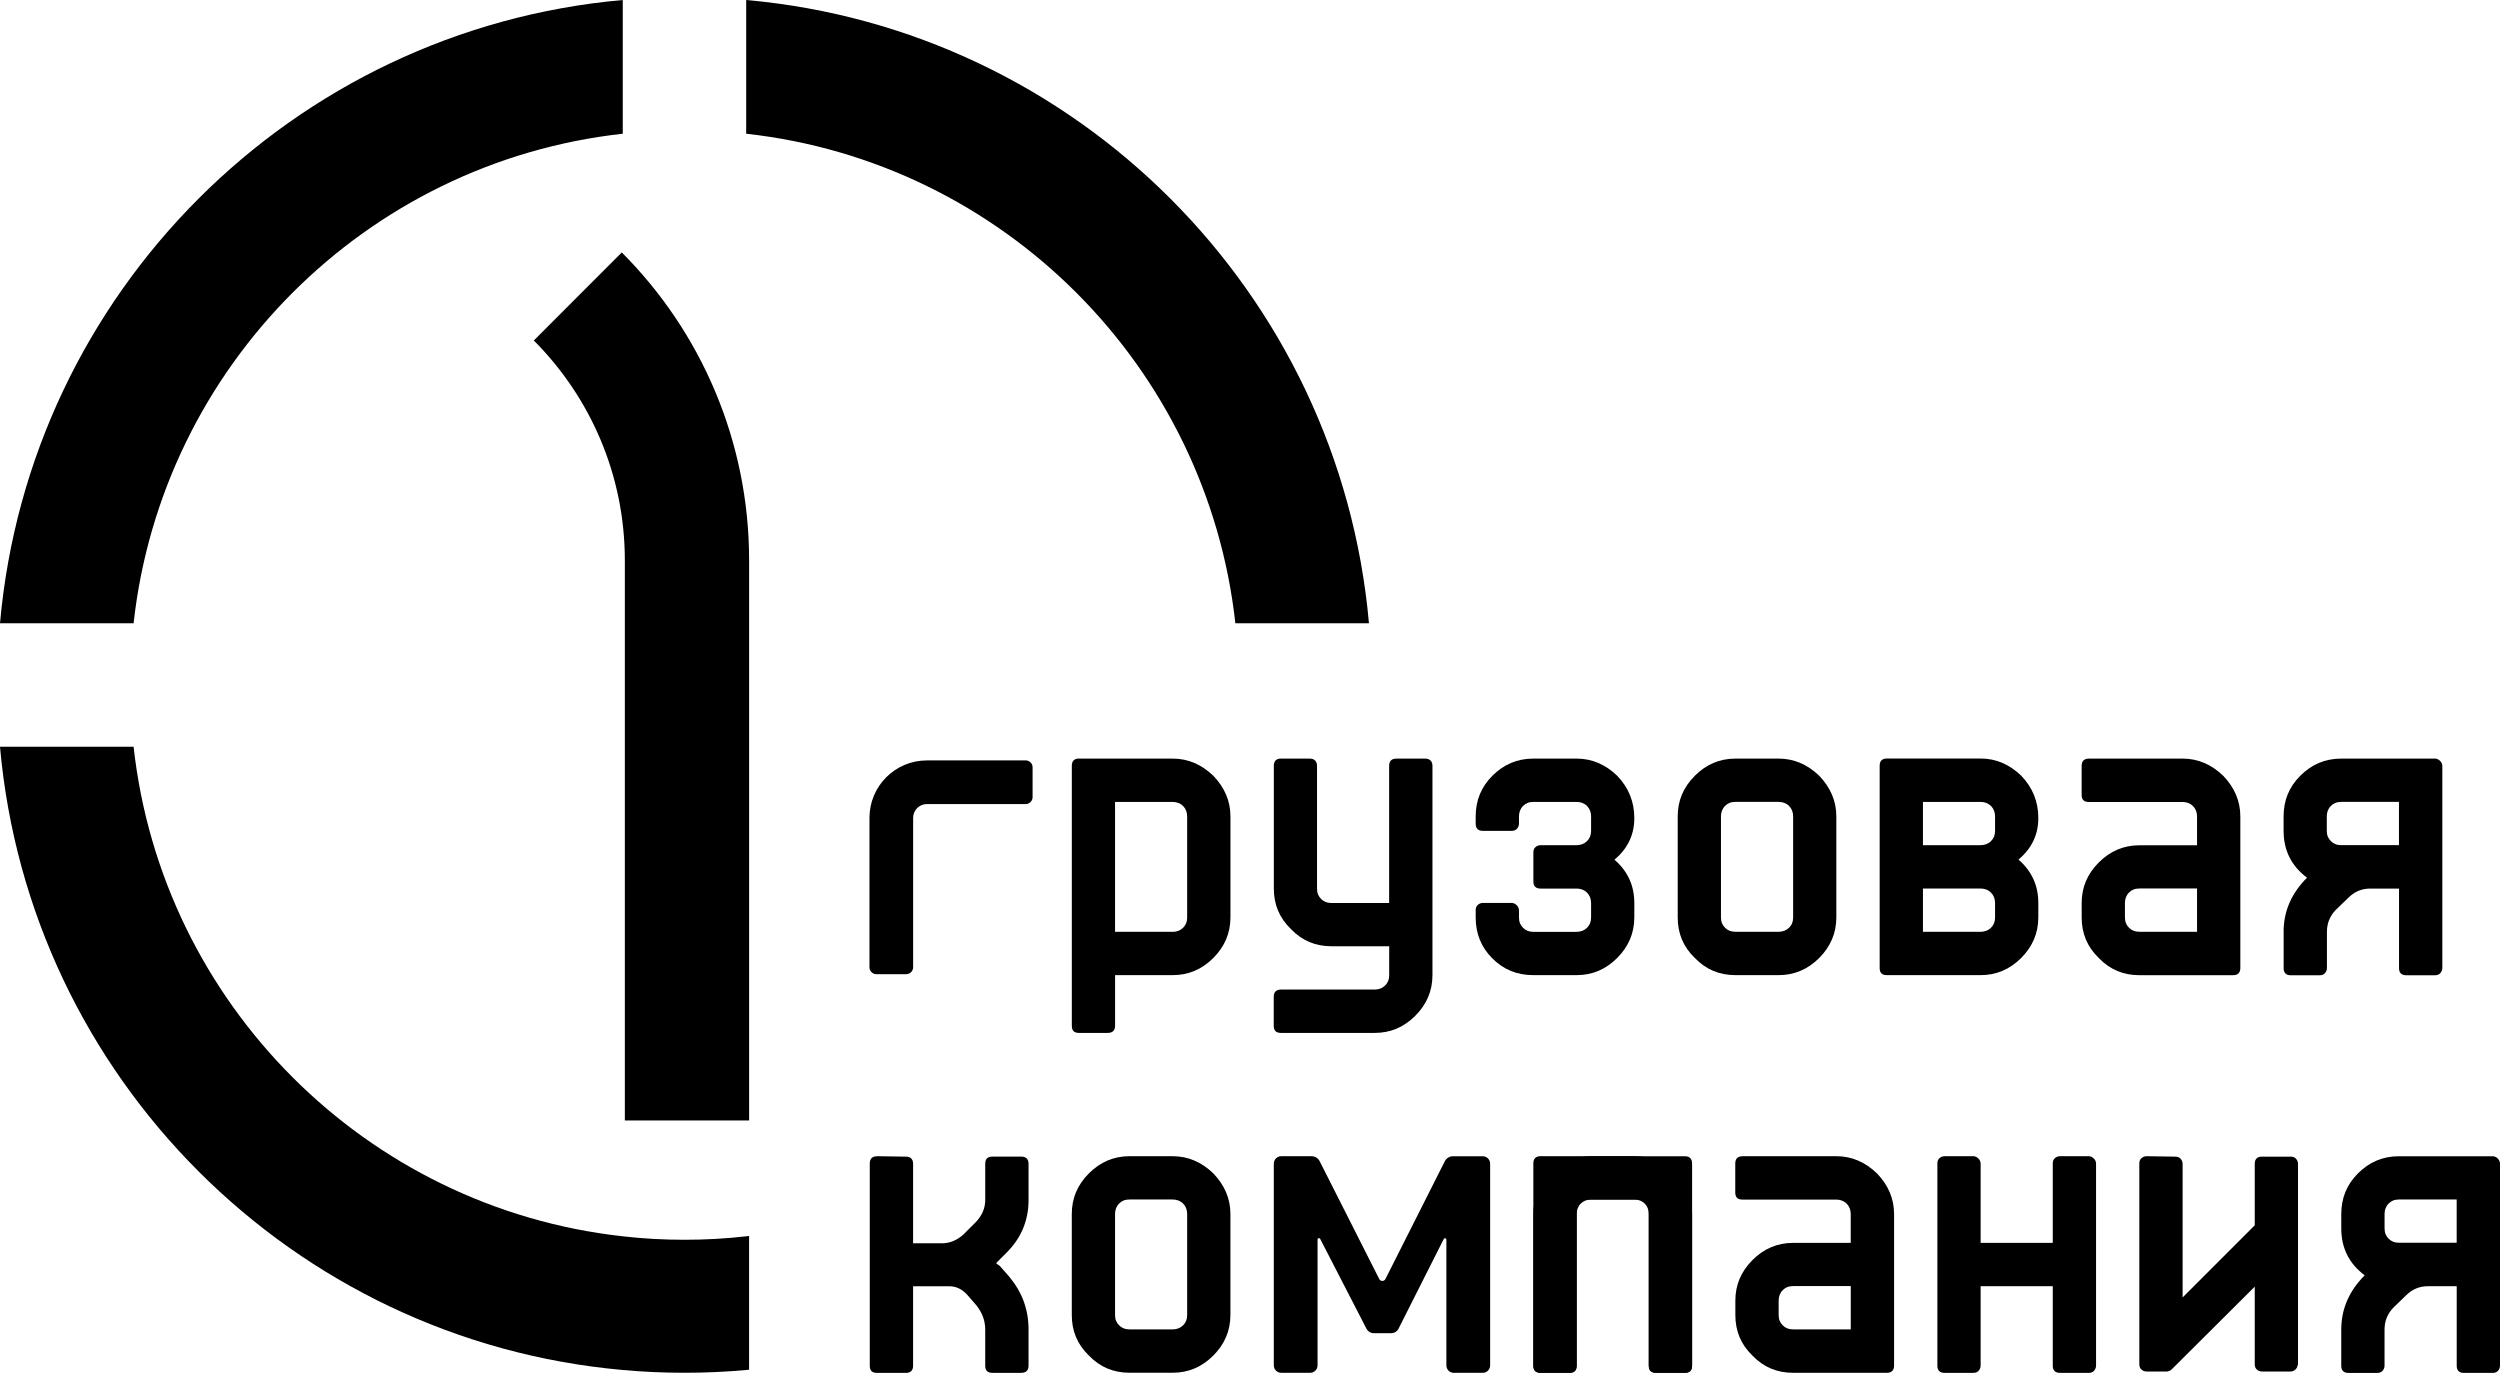
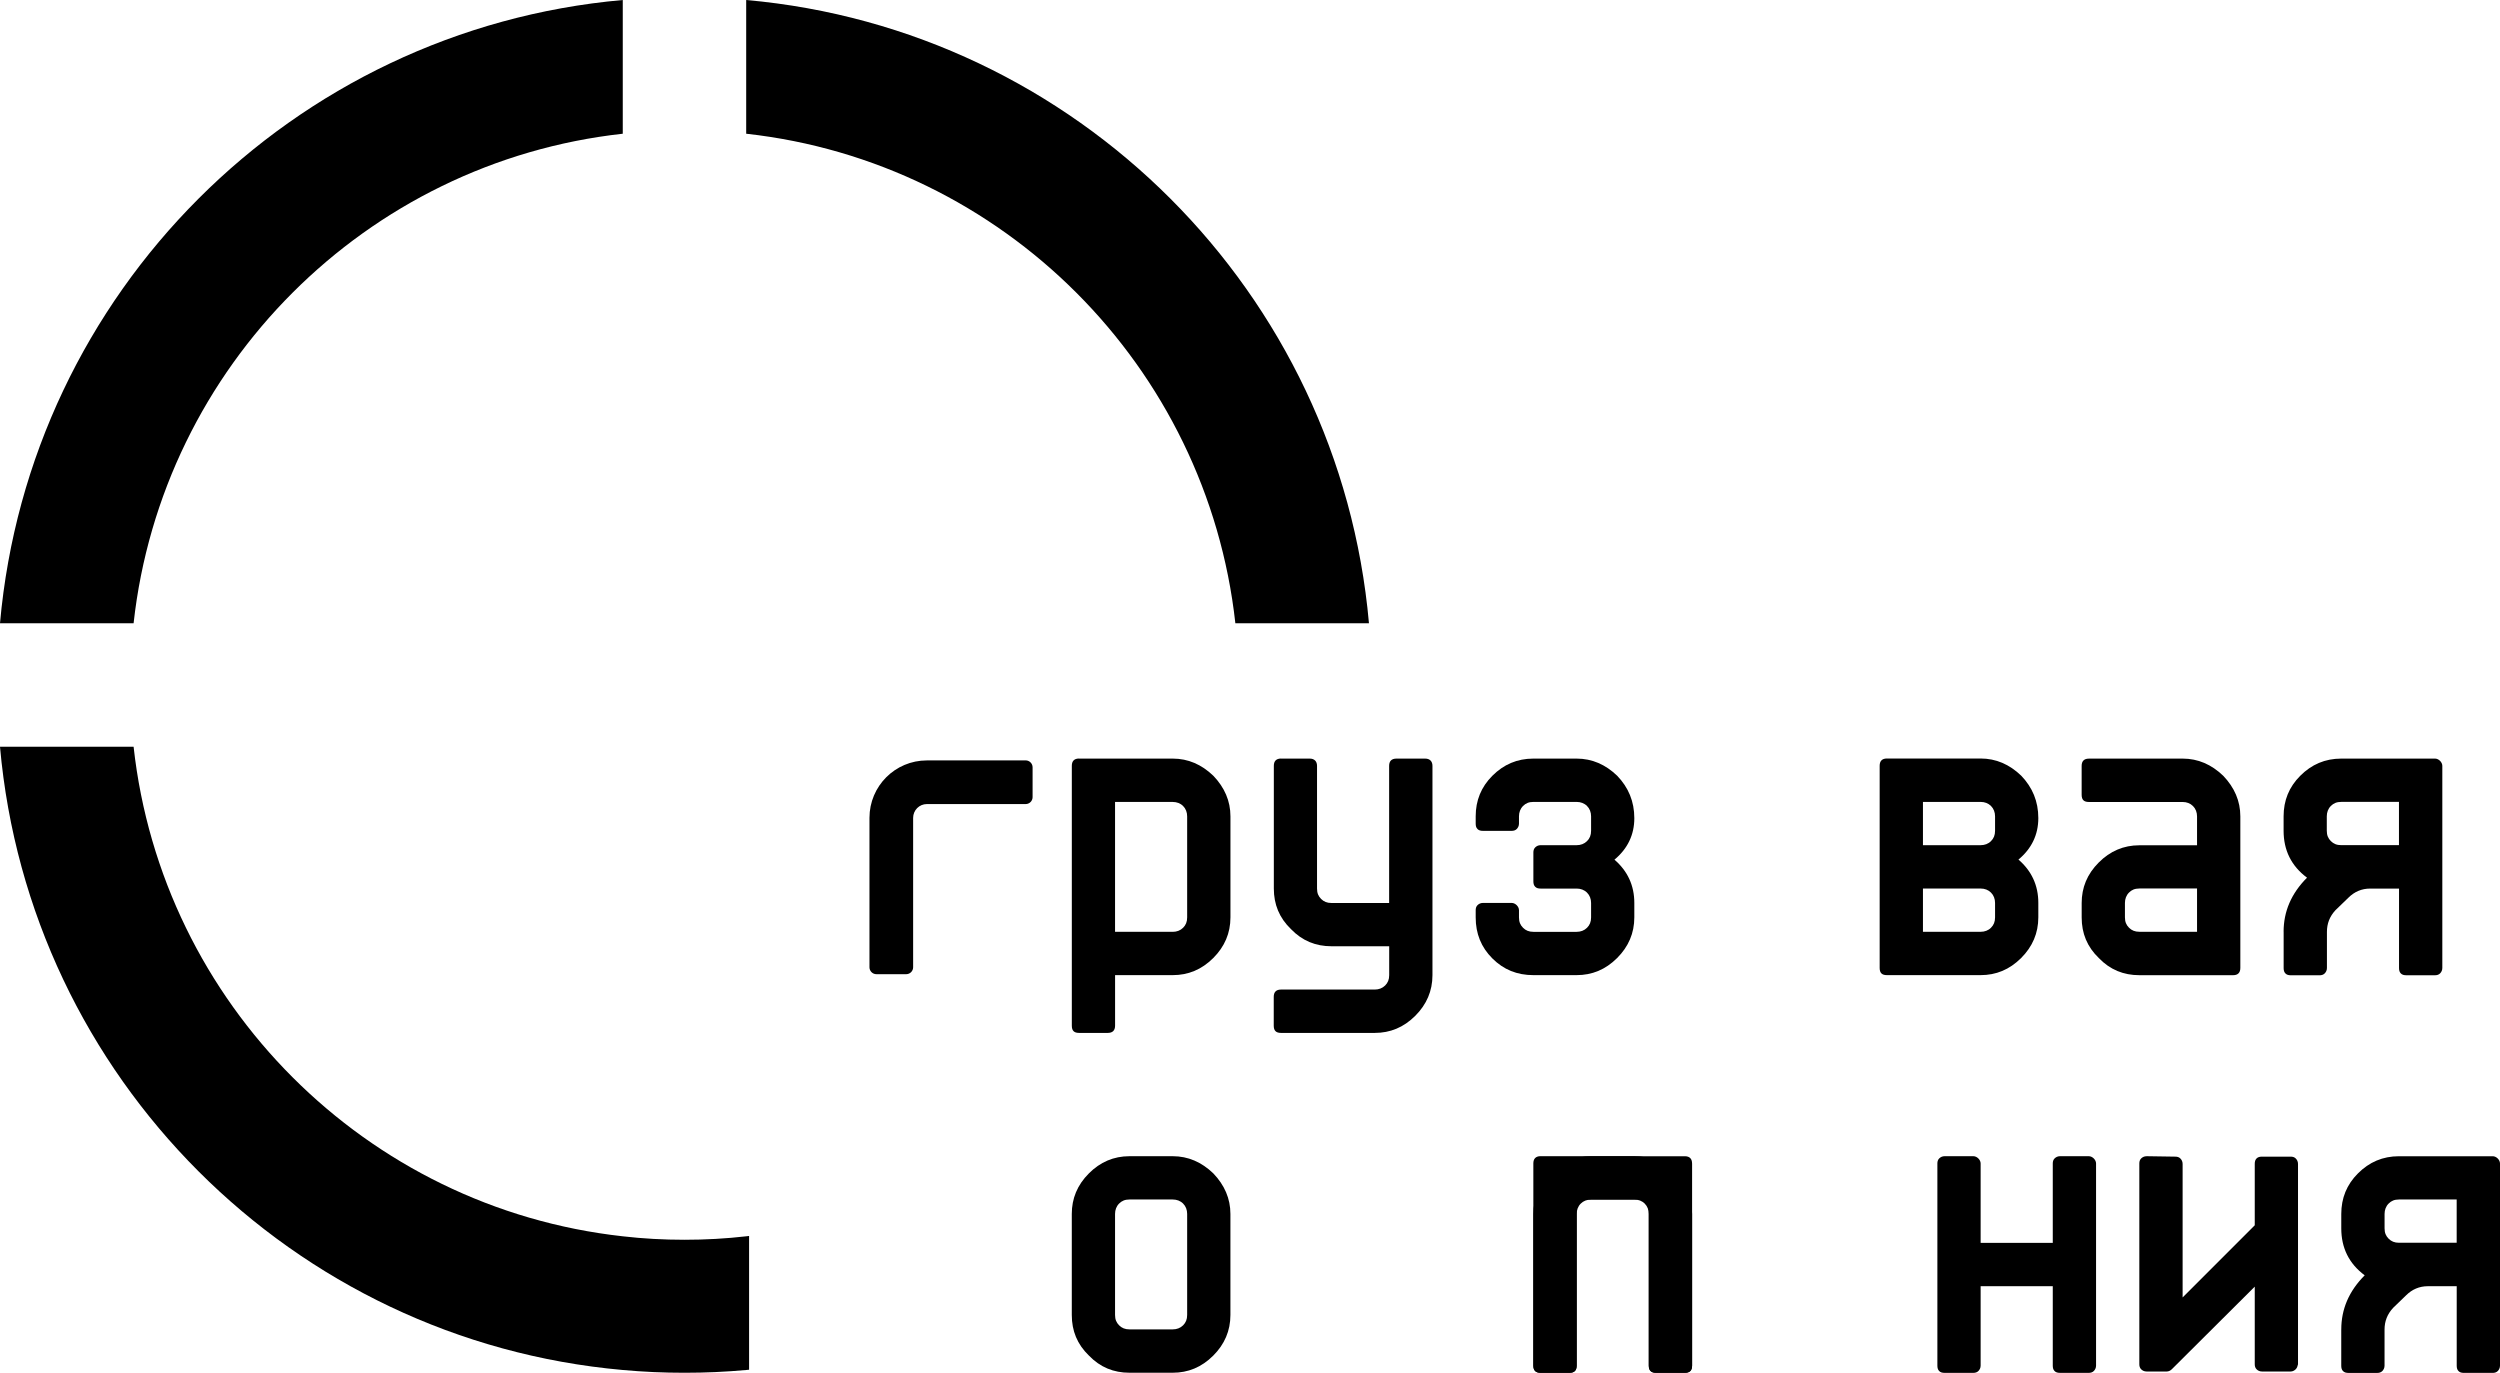
<svg xmlns="http://www.w3.org/2000/svg" id="Layer_2" data-name="Layer 2" viewBox="0 0 794 436.05">
  <g id="Layer_1-2" data-name="Layer 1">
    <g>
      <path d="M743.59,422.23c0-6.45,2.43-12.17,7.44-17.19-5.01-3.72-7.44-8.74-7.44-14.9v-4.58c0-5.02,1.71-9.31,5.3-12.89,3.57-3.58,7.87-5.45,13.02-5.45h29.79c.57,0,1.15.29,1.58.72.43.43.72,1.01.72,1.58v64.2c0,.72-.29,1.29-.72,1.73-.43.43-1.01.58-1.58.58h-9.16c-.72,0-1.29-.14-1.72-.58-.43-.43-.57-1.01-.57-1.73v-25.22h-9.16c-2.71,0-5.01,1.01-6.88,2.86l-4.15,4.01c-1.87,2.01-2.73,4.3-2.73,6.89v11.47c0,.72-.29,1.29-.72,1.73-.43.43-1.01.58-1.58.58h-9.16c-.72,0-1.29-.14-1.72-.58-.43-.43-.57-1.01-.57-1.73v-11.47l.04-.02ZM761.92,380.96c-1.44,0-2.44.43-3.29,1.29-.86.86-1.29,2.01-1.29,3.29v4.58c0,1.44.43,2.43,1.29,3.29s1.87,1.29,3.29,1.29h18.32v-13.75h-18.32Z" />
      <path d="M681.74,367.21l9.16.14c.57,0,1.15.14,1.58.58.43.43.72,1.01.72,1.73v42.41l22.91-22.92v-19.49c0-.72.14-1.29.57-1.73.43-.43,1.01-.58,1.71-.58h9.16c.57,0,1.15.14,1.58.58.43.43.72,1.01.72,1.73v63.63c-.14.58-.29,1.15-.72,1.58-.43.43-1.01.72-1.58.72h-9.16c-.72,0-1.29-.29-1.71-.72-.43-.43-.57-1.01-.57-1.58v-24.65l-26.34,26.23c-.43.43-1.01.72-1.58.72h-6.45c-.72,0-1.29-.29-1.72-.72-.43-.43-.57-1.01-.57-1.58v-63.77c0-.58.14-1.15.57-1.58.43-.43,1.01-.72,1.72-.72Z" />
      <path d="M617.59,367.21h9.16c.57,0,1.15.29,1.58.72.43.43.72,1.01.72,1.58v25.22h22.91v-25.22c0-.58.14-1.15.57-1.58.43-.43,1.01-.72,1.72-.72h9.16c.57,0,1.15.29,1.58.72.43.43.72,1.01.72,1.58v64.2c0,.72-.29,1.29-.72,1.73-.43.43-1.01.58-1.58.58h-9.16c-.72,0-1.29-.14-1.72-.58-.43-.43-.57-1.01-.57-1.73v-25.22h-22.91v25.22c0,.72-.29,1.29-.72,1.73-.43.43-1.01.58-1.58.58h-9.16c-.72,0-1.29-.14-1.71-.58-.43-.43-.57-1.01-.57-1.73v-64.2c0-.58.14-1.15.57-1.58.43-.43,1.01-.72,1.71-.72Z" />
-       <path d="M569.48,408.47c-1.44,0-2.44.43-3.29,1.29-.86.86-1.29,2.01-1.29,3.29v4.58c0,1.44.43,2.43,1.29,3.29s1.87,1.29,3.29,1.29h18.32v-13.75h-18.32ZM553.45,367.21h29.79c4.87,0,9.16,1.87,12.88,5.45,3.57,3.72,5.44,8.02,5.44,12.89v48.15c0,1.58-.86,2.3-2.3,2.3h-29.79c-5.01,0-9.31-1.73-12.88-5.45-3.72-3.58-5.44-7.87-5.44-12.89v-4.58c0-4.87,1.72-9.17,5.44-12.89,3.57-3.58,7.87-5.45,12.88-5.45h18.32v-9.17c0-1.29-.43-2.43-1.29-3.29s-2.01-1.29-3.29-1.29h-29.79c-1.58,0-2.3-.72-2.3-2.3v-9.17c0-1.44.72-2.3,2.3-2.3h.02Z" />
      <path d="M489.3,367.21h29.79c4.87,0,9.16,1.87,12.88,5.45,3.57,3.72,5.44,8.02,5.44,12.89v48.15c0,1.58-.86,2.3-2.3,2.3h-9.16c-1.58,0-2.3-.72-2.3-2.3v-48.15c0-1.29-.43-2.43-1.29-3.29s-2.01-1.29-3.29-1.29h-18.32v52.73c0,1.58-.86,2.3-2.3,2.3h-9.16c-1.58,0-2.3-.72-2.3-2.3v-64.2c0-1.44.72-2.3,2.3-2.3l.02.02Z" />
      <path d="M537.41,369.51v64.2c0,1.58-.72,2.3-2.3,2.3h-9.16c-1.44,0-2.3-.72-2.3-2.3v-52.73h-18.32c-1.29,0-2.43.43-3.29,1.29s-1.29,2.01-1.29,3.29v48.15c0,1.58-.72,2.3-2.3,2.3h-9.16c-1.44,0-2.3-.72-2.3-2.3v-48.15c0-4.87,1.87-9.17,5.44-12.89,3.72-3.58,8.01-5.45,12.88-5.45h29.79c1.58,0,2.3.86,2.3,2.3l.02-.02Z" />
      <path d="M358.72,380.96c-1.44,0-2.43.43-3.29,1.29s-1.29,2.01-1.29,3.29v32.09c0,1.44.43,2.43,1.29,3.29s1.87,1.29,3.29,1.29h13.74c1.29,0,2.43-.43,3.29-1.29s1.29-1.87,1.29-3.29v-32.09c0-1.29-.43-2.43-1.29-3.29s-2.01-1.29-3.29-1.29h-13.74ZM358.72,367.21h13.74c4.87,0,9.16,1.87,12.88,5.45,3.57,3.72,5.44,8.02,5.44,12.89v32.09c0,5.02-1.87,9.31-5.44,12.89-3.72,3.72-8.01,5.45-12.88,5.45h-13.74c-5.01,0-9.31-1.73-12.88-5.45-3.72-3.58-5.44-7.87-5.44-12.89v-32.09c0-4.87,1.72-9.17,5.44-12.89,3.57-3.58,7.87-5.45,12.88-5.45Z" />
-       <path d="M278.54,367.21l9.16.14c1.44,0,2.3.72,2.3,2.3v25.22h9.16c2.57,0,4.87-1.01,6.88-2.86l4.01-4.01c1.87-2.01,2.86-4.3,2.86-6.89v-11.47c0-1.58.72-2.3,2.3-2.3h9.16c1.44,0,2.3.72,2.3,2.3v11.47c0,6.45-2.3,12.03-6.88,16.63l-3.43,3.43c.14.14.43.29.72.58.29.14.43.29.57.43l3,3.43c4.01,4.87,6.02,10.32,6.02,16.63v11.47c0,1.58-.86,2.3-2.3,2.3h-9.16c-1.58,0-2.3-.72-2.3-2.3v-11.47c0-2.86-1.01-5.45-2.86-7.73l-2.86-3.29c-1.58-1.73-3.43-2.71-5.73-2.71h-11.46v25.22c0,1.58-.86,2.3-2.3,2.3h-9.16c-1.58,0-2.3-.72-2.3-2.3v-64.2c0-1.44.72-2.3,2.3-2.3v-.04Z" />
      <path d="M725.27,295.94c0-6.45,2.43-12.17,7.44-17.19-5.01-3.72-7.44-8.74-7.44-14.9v-4.58c0-5.02,1.71-9.31,5.3-12.89,3.57-3.58,7.87-5.45,13.02-5.45h29.79c.57,0,1.15.29,1.58.72s.72,1.01.72,1.58v64.2c0,.72-.29,1.29-.72,1.73-.43.43-1.01.58-1.58.58h-9.16c-.72,0-1.29-.14-1.72-.58-.43-.43-.57-1.01-.57-1.73v-25.22h-9.16c-2.71,0-5.01,1.01-6.88,2.86l-4.15,4.01c-1.87,2.01-2.71,4.3-2.71,6.89v11.47c0,.72-.29,1.29-.72,1.73-.43.43-1.01.58-1.58.58h-9.16c-.72,0-1.29-.14-1.72-.58-.43-.43-.57-1.01-.57-1.73v-11.47l.02-.02ZM743.59,254.68c-1.44,0-2.44.43-3.31,1.29-.86.86-1.29,2.01-1.29,3.29v4.58c0,1.44.43,2.43,1.29,3.29.86.86,1.87,1.29,3.31,1.29h18.32v-13.75h-18.32Z" />
      <path d="M679.46,282.19c-1.44,0-2.44.43-3.29,1.29-.86.86-1.29,2.01-1.29,3.29v4.58c0,1.44.43,2.43,1.29,3.29s1.87,1.29,3.29,1.29h18.32v-13.75h-18.32ZM663.42,240.93h29.79c4.87,0,9.16,1.87,12.88,5.45,3.57,3.72,5.44,8.02,5.44,12.89v48.15c0,1.58-.86,2.3-2.28,2.3h-29.79c-5.01,0-9.31-1.73-12.88-5.45-3.72-3.58-5.44-7.87-5.44-12.89v-4.58c0-4.87,1.71-9.17,5.44-12.89,3.57-3.58,7.87-5.45,12.88-5.45h18.32v-9.17c0-1.29-.43-2.43-1.29-3.29-.86-.86-1.99-1.29-3.29-1.29h-29.79c-1.58,0-2.28-.72-2.28-2.3v-9.17c0-1.44.72-2.3,2.28-2.3Z" />
      <path d="M647.37,286.78v4.58c0,5.02-1.87,9.31-5.44,12.89-3.72,3.72-8.01,5.45-12.88,5.45h-29.79c-1.58,0-2.28-.72-2.28-2.3v-64.2c0-1.44.72-2.3,2.28-2.3h29.79c4.87,0,9.16,1.87,12.88,5.45,3.57,3.72,5.44,8.16,5.44,13.47s-2.16,9.74-6.31,13.18c4.15,3.58,6.31,8.16,6.31,13.75v.04ZM610.73,254.68v13.75h18.32c1.29,0,2.44-.43,3.29-1.29.86-.86,1.29-1.87,1.29-3.29v-4.58c0-1.29-.43-2.43-1.29-3.29-.86-.86-1.99-1.29-3.29-1.29h-18.32ZM610.73,282.19v13.75h18.32c1.29,0,2.44-.43,3.29-1.29.86-.86,1.29-1.87,1.29-3.29v-4.58c0-1.29-.43-2.43-1.29-3.29s-1.99-1.29-3.29-1.29h-18.32Z" />
-       <path d="M551.16,254.68c-1.44,0-2.44.43-3.29,1.29-.86.86-1.29,2.01-1.29,3.29v32.09c0,1.44.43,2.43,1.29,3.29s1.87,1.29,3.29,1.29h13.74c1.29,0,2.44-.43,3.31-1.29s1.29-1.87,1.29-3.29v-32.09c0-1.29-.43-2.43-1.29-3.29-.86-.86-2.01-1.29-3.31-1.29h-13.74ZM551.16,240.93h13.74c4.87,0,9.16,1.87,12.88,5.45,3.57,3.72,5.44,8.02,5.44,12.89v32.09c0,5.02-1.87,9.31-5.44,12.89-3.72,3.72-8.01,5.45-12.88,5.45h-13.74c-5.01,0-9.31-1.73-12.88-5.45-3.72-3.58-5.44-7.87-5.44-12.89v-32.09c0-4.87,1.72-9.17,5.44-12.89,3.57-3.58,7.87-5.45,12.88-5.45Z" />
      <path d="M487,240.93h13.74c4.87,0,9.16,1.87,12.88,5.45,3.57,3.72,5.44,8.16,5.44,13.47s-2.16,9.74-6.31,13.18c4.15,3.58,6.31,8.16,6.31,13.75v4.58c0,5.02-1.87,9.31-5.44,12.89-3.72,3.72-8.01,5.45-12.88,5.45h-13.74c-5.16,0-9.45-1.73-13.02-5.3s-5.3-7.87-5.3-13.03v-2.3c0-.58.14-1.15.57-1.58s1.01-.72,1.72-.72h9.16c.57,0,1.15.29,1.58.72s.72,1.01.72,1.58v2.3c0,1.44.43,2.43,1.29,3.29s1.87,1.29,3.29,1.29h13.74c1.29,0,2.43-.43,3.29-1.29s1.29-1.87,1.29-3.29v-4.58c0-1.29-.43-2.43-1.29-3.29s-2.01-1.29-3.29-1.29h-11.46c-.72,0-1.29-.14-1.72-.58-.43-.43-.57-1.01-.57-1.73v-9.17c0-.58.14-1.15.57-1.58.43-.43,1.01-.72,1.72-.72h11.46c1.29,0,2.43-.43,3.29-1.29.86-.86,1.29-1.87,1.29-3.29v-4.58c0-1.29-.43-2.43-1.29-3.29-.86-.86-2.01-1.29-3.29-1.29h-13.74c-1.44,0-2.43.43-3.29,1.29-.86.86-1.29,2.01-1.29,3.29v2.3c0,.72-.29,1.29-.72,1.73s-1.01.58-1.58.58h-9.16c-.72,0-1.29-.14-1.72-.58s-.57-1.01-.57-1.73v-2.3c0-5.02,1.72-9.31,5.3-12.89s7.87-5.45,13.02-5.45v.02Z" />
      <path d="M406.83,240.93h9.16c1.44,0,2.3.86,2.3,2.3v38.98c0,1.44.43,2.43,1.29,3.29s1.87,1.29,3.29,1.29h18.32v-43.56c0-1.44.72-2.3,2.3-2.3h9.16c1.44,0,2.3.86,2.3,2.3v66.48c0,5.02-1.87,9.31-5.44,12.89-3.72,3.72-8.01,5.45-12.88,5.45h-29.79c-1.58,0-2.3-.72-2.3-2.3v-9.17c0-1.44.72-2.3,2.3-2.3h29.79c1.29,0,2.43-.43,3.29-1.29s1.29-1.87,1.29-3.29v-9.17h-18.32c-5.01,0-9.31-1.73-12.88-5.45-3.72-3.58-5.44-7.87-5.44-12.89v-38.98c0-1.44.72-2.3,2.3-2.3l-.04.02Z" />
      <path d="M354.14,254.69v41.26h18.32c1.29,0,2.43-.43,3.29-1.29s1.29-1.87,1.29-3.29v-32.09c0-1.29-.43-2.43-1.29-3.29-.86-.86-2.01-1.29-3.29-1.29h-18.32ZM342.68,240.93h29.79c4.87,0,9.16,1.87,12.88,5.45,3.57,3.72,5.44,8.02,5.44,12.89v32.09c0,5.02-1.87,9.31-5.44,12.89-3.72,3.72-8.01,5.45-12.88,5.45h-18.32v16.05c0,1.58-.86,2.3-2.3,2.3h-9.16c-1.58,0-2.28-.72-2.28-2.3v-82.54c0-1.44.72-2.3,2.28-2.3v.02Z" />
      <path d="M294.39,241.5h31.37c1.2,0,2.19.99,2.19,2.19v9.49c0,1.2-.99,2.19-2.19,2.19h-31.37c-2.43,0-4.38,1.96-4.38,4.39v47.45c0,1.2-.99,2.19-2.19,2.19h-9.49c-1.2,0-2.19-.99-2.19-2.19v-47.45c0-10.09,8.16-18.25,18.23-18.25l.02-.02Z" />
-       <path d="M406.9,367.21h9.63c1.1,0,2.1.61,2.6,1.6l18.92,37.41c.41.81,1.56.81,1.96,0l18.86-37.4c.5-.99,1.51-1.6,2.6-1.6h9.43c1.31,0,2.37,1.06,2.37,2.37v64.06c0,1.31-1.06,2.36-2.35,2.36h-9.2c-1.31,0-2.35-1.06-2.35-2.36v-39.95c0-.45-.61-.61-.83-.2l-14.37,28.5c-.43.86-1.33,1.42-2.3,1.42h-5.57c-.97,0-1.85-.54-2.3-1.4l-14.71-28.55c-.22-.41-.83-.25-.83.2v39.97c0,1.31-1.06,2.36-2.35,2.36h-9.2c-1.31,0-2.35-1.06-2.35-2.36v-64.06c0-1.31,1.06-2.37,2.37-2.37h-.04Z" />
-       <path d="M197.47,80.18l-27.93,27.96c17.93,18,28.91,42.68,28.91,69.87v177.84h39.47v-177.88c0-38.06-15.41-72.74-40.44-97.79Z" />
      <path d="M236.99,0v42.47c81.56,9.03,146.34,73.86,155.36,155.48h42.43C425.46,92.95,341.9,9.33,236.99,0ZM236.99,392.65c-6.43.74-12.97,1.1-19.6,1.1s-13.17-.36-19.6-1.1c-81.56-9.03-146.34-73.86-155.36-155.48H0c9.32,105,92.88,188.61,197.79,197.94,6.45.59,12.99.88,19.6.88s13.15-.29,19.6-.88c.31-.04.61-.05.92-.09v-42.48l-.92.11ZM0,197.94h42.43C51.45,116.32,116.23,51.49,197.79,42.47V0C92.88,9.33,9.32,92.95,0,197.94Z" />
    </g>
  </g>
</svg>